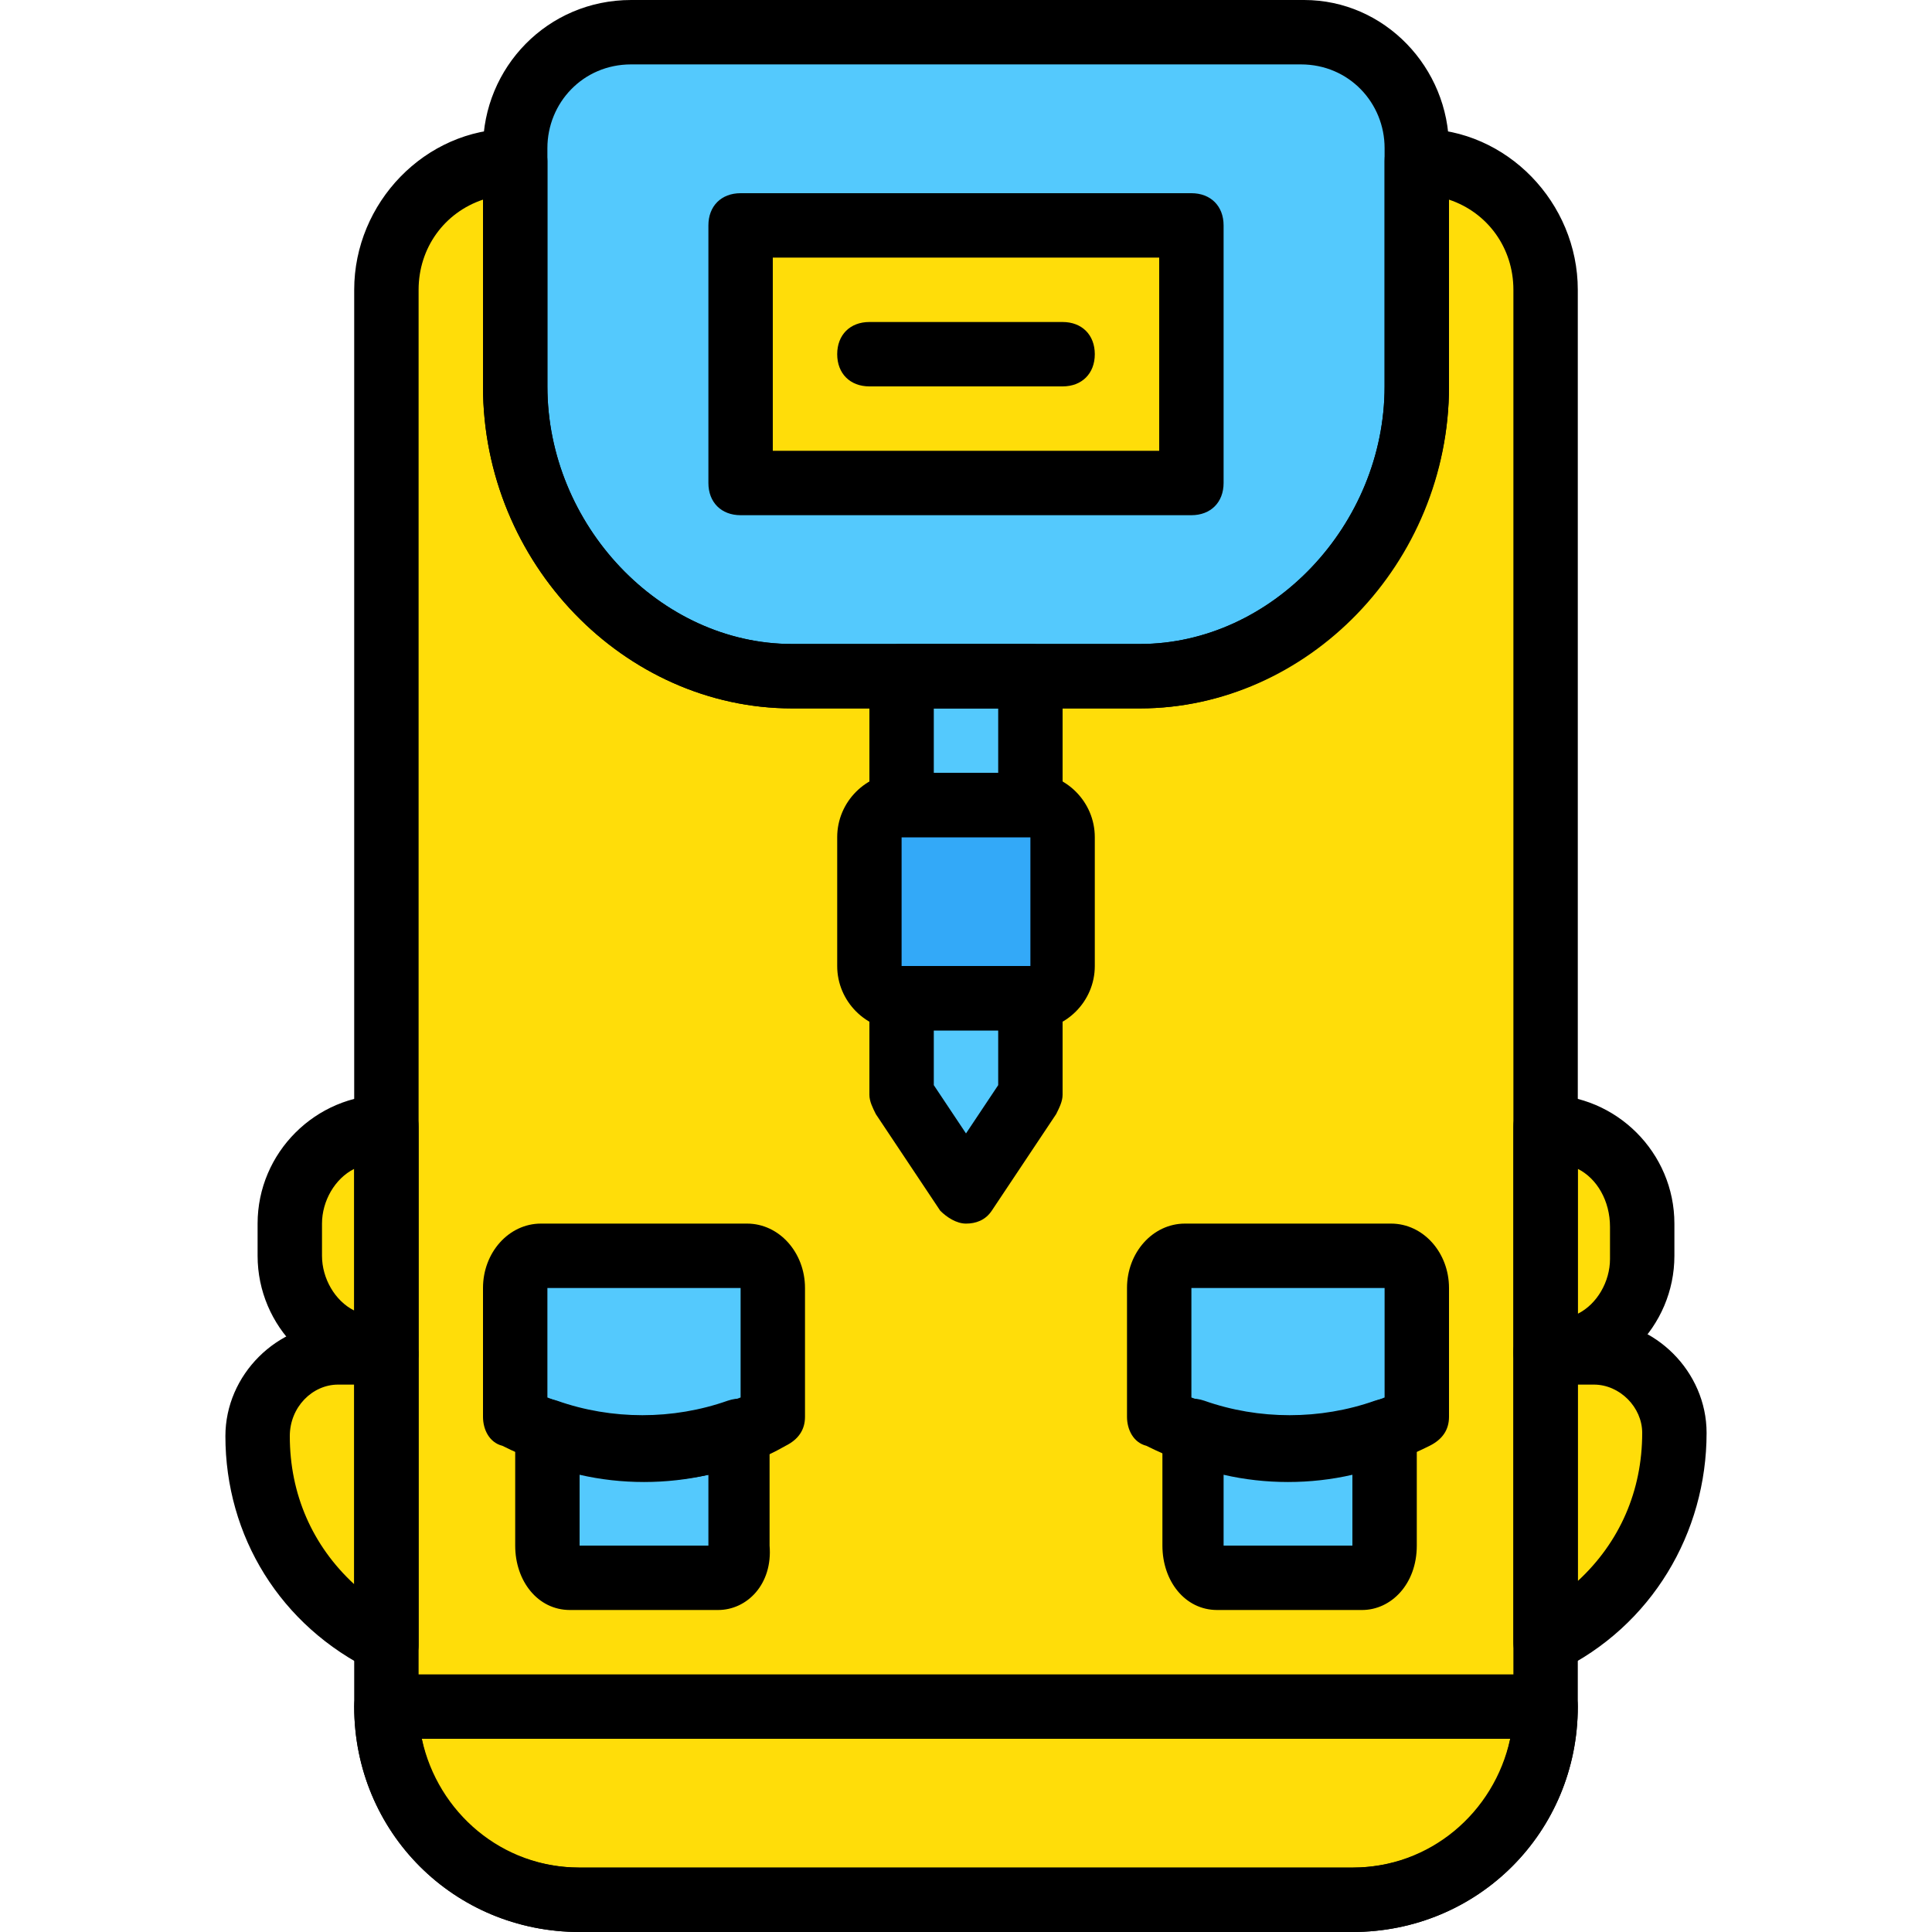
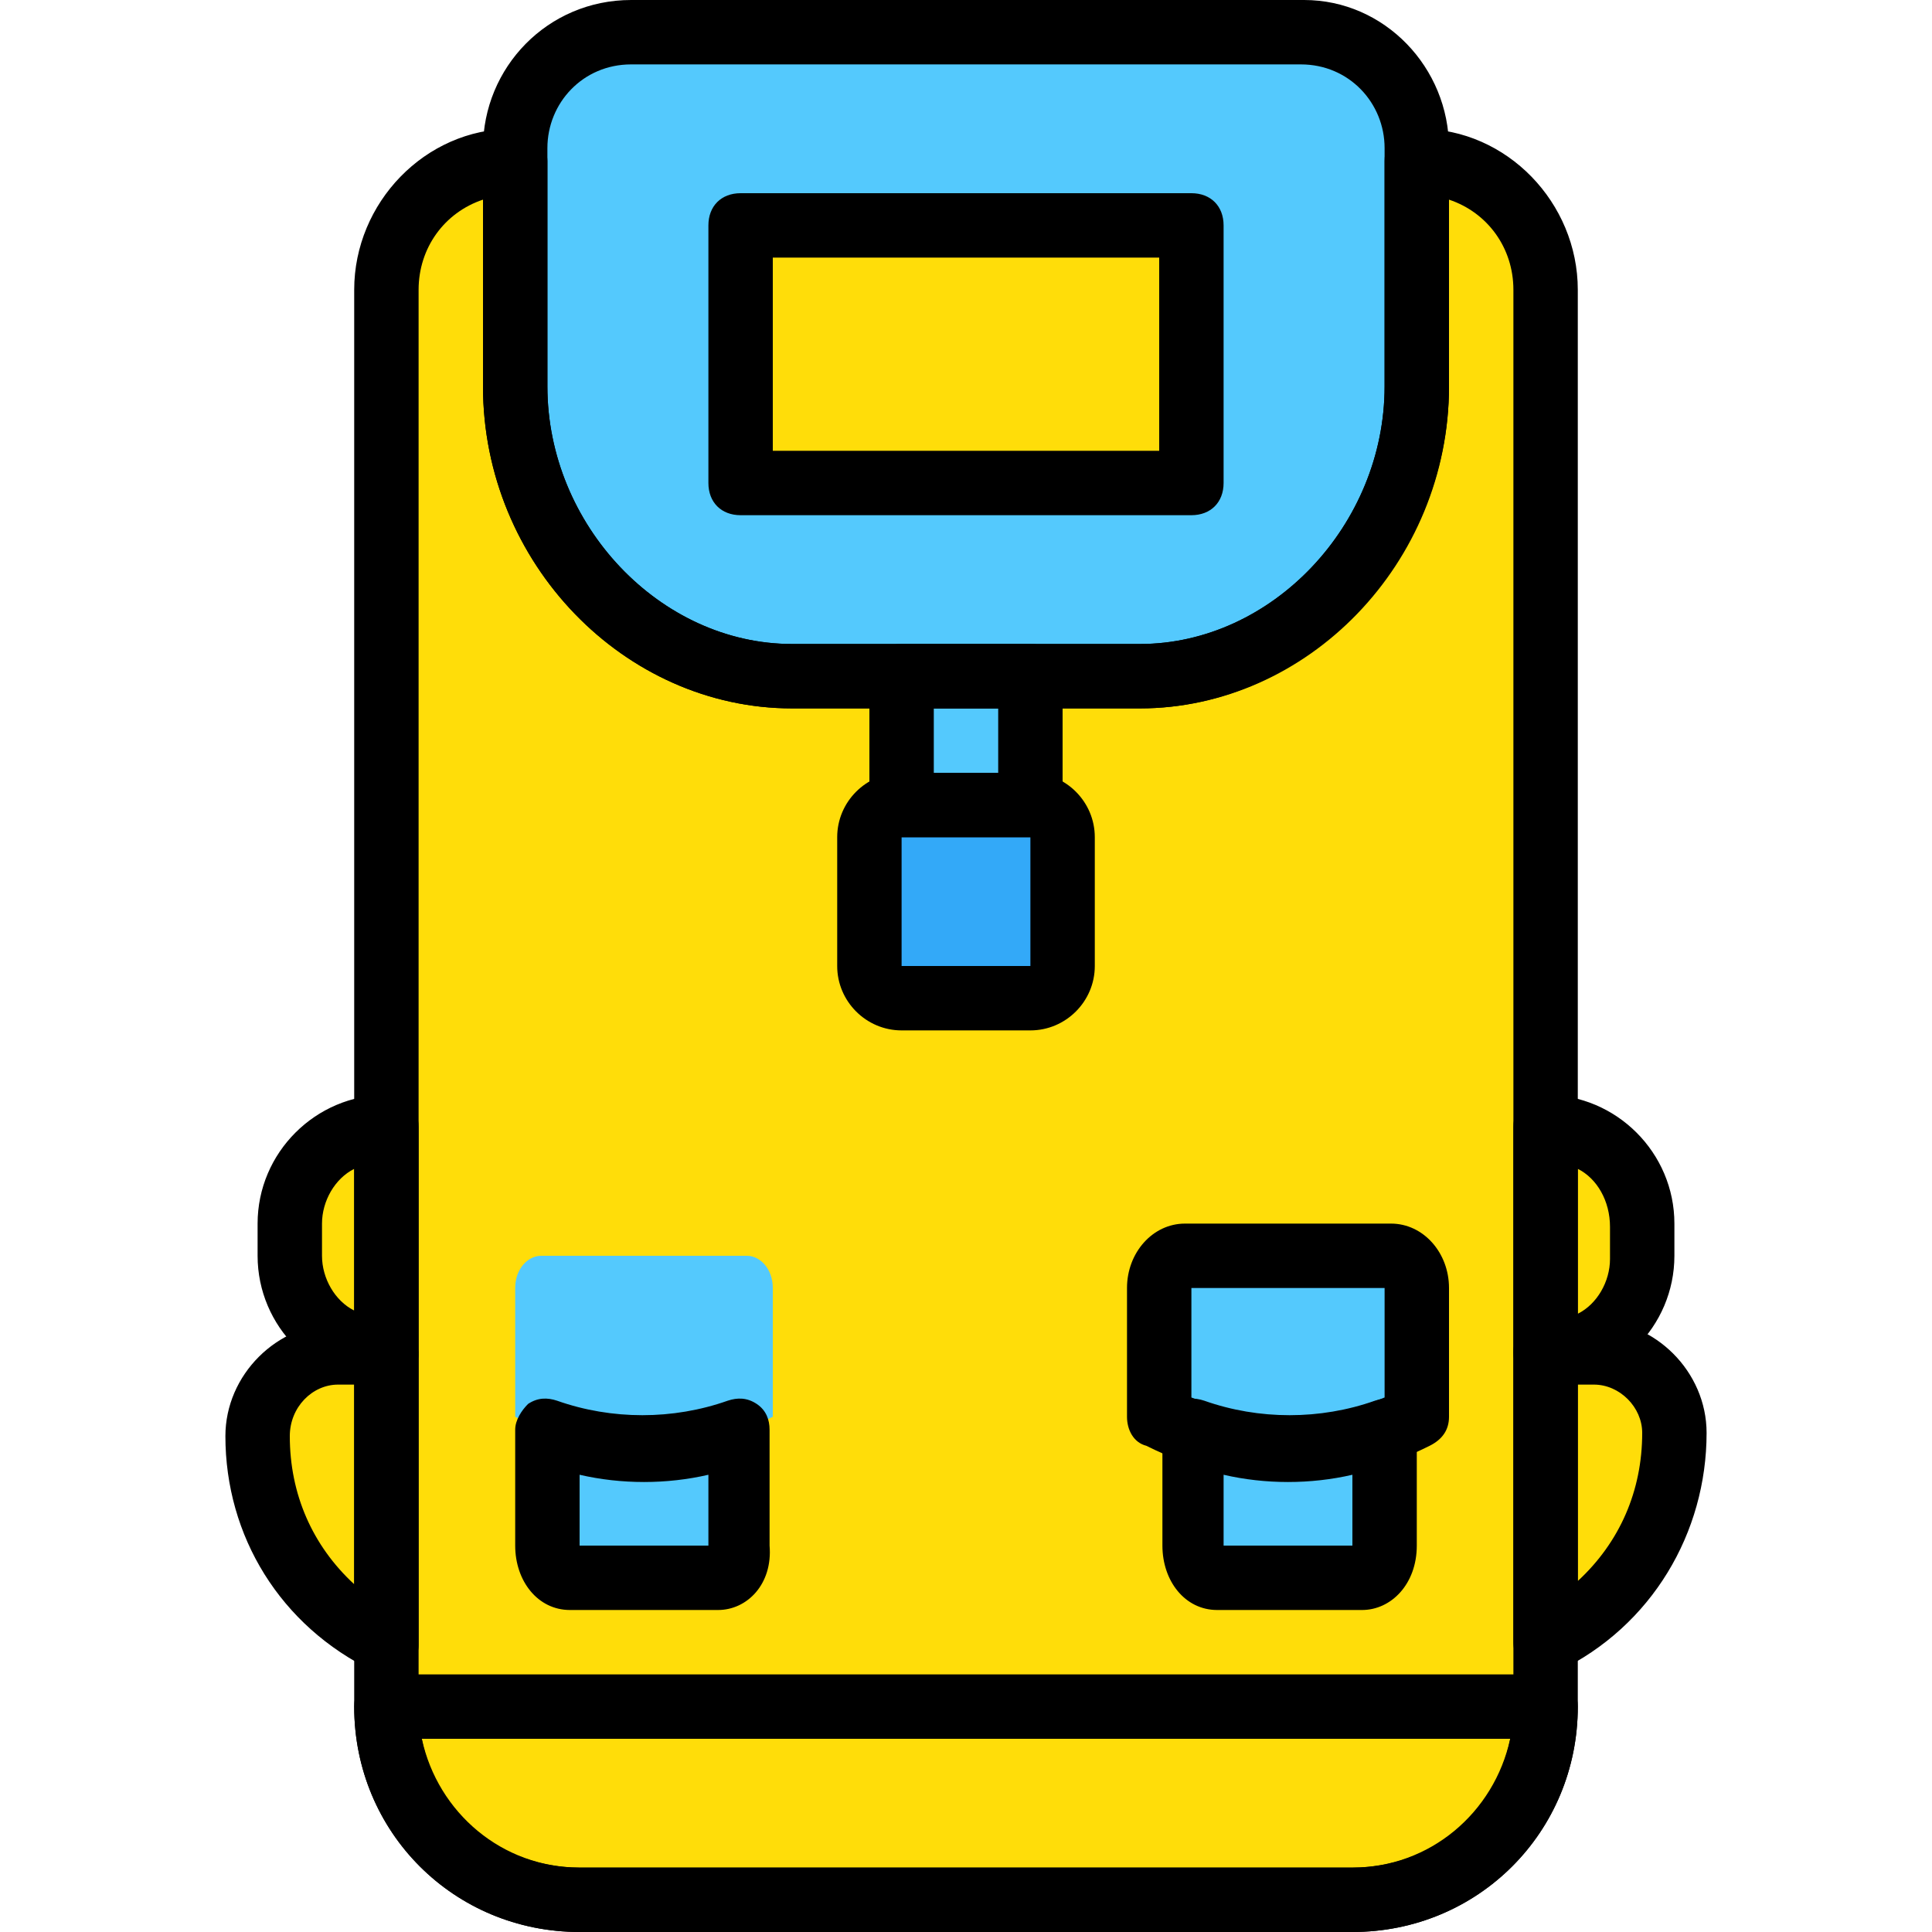
<svg xmlns="http://www.w3.org/2000/svg" height="800px" width="800px" version="1.1" id="Layer_1" viewBox="0 0 503.607 503.607" xml:space="preserve">
  <g transform="translate(1 1)">
    <g>
      <path style="fill:#FFDD09;" d="M99.721,427.066L99.721,427.066c-20.984-10.072-33.574-31.056-33.574-54.557l0,0    c0-10.911,9.233-20.984,20.984-20.984h12.59V427.066z" />
      <path style="fill:#FFDD09;" d="M99.721,351.525L99.721,351.525c-14.269,0-25.18-10.911-25.18-25.18v-8.393    c0-14.269,10.911-25.18,25.18-25.18V351.525z" />
      <path style="fill:#FFDD09;" d="M401.885,427.066L401.885,427.066c20.984-10.072,33.574-31.056,33.574-54.557l0,0    c0-11.751-9.233-20.984-20.984-20.984h-12.59V427.066z" />
      <path style="fill:#FFDD09;" d="M401.885,351.525L401.885,351.525c14.269,0,25.18-10.911,25.18-25.18v-8.393    c0-14.269-10.911-25.18-25.18-25.18V351.525z" />
      <path style="fill:#FFDD09;" d="M368.311,40.967L368.311,40.967c18.466,0,33.574,15.108,33.574,32.734v370.151    c0,27.698-22.662,50.361-50.361,50.361H150.082c-27.698,0-50.361-22.662-50.361-50.361V74.541    c0-18.466,15.108-33.574,32.734-33.574h0.839v58.754c0,40.289,32.734,75.541,72.184,75.541h90.649    c40.289,0,72.184-35.252,72.184-75.541V40.967z" />
    </g>
    <g>
      <path style="fill:#54C9FD;" d="M200.443,368.311L200.443,368.311c-21.823,10.911-45.325,10.911-67.148,0v-33.574    c0-5.036,3.357-8.393,6.715-8.393h53.718c3.357,0,6.715,3.357,6.715,8.393V368.311z" />
      <path style="fill:#54C9FD;" d="M368.311,368.311L368.311,368.311c-21.823,10.911-45.325,10.911-67.148,0v-33.574    c0-5.036,3.357-8.393,6.715-8.393h53.718c3.357,0,6.715,3.357,6.715,8.393V368.311z" />
      <path style="fill:#54C9FD;" d="M309.557,372.508v29.377c0,5.036,2.518,8.393,5.875,8.393h37.771c3.357,0,5.875-3.357,5.875-8.393    v-30.216C343.131,378.384,326.344,378.384,309.557,372.508" />
      <path style="fill:#54C9FD;" d="M141.689,372.508v29.377c0,5.036,2.518,8.393,5.875,8.393h37.77c3.357,0,5.875-3.357,5.875-8.393    v-30.216C175.262,378.384,158.475,378.384,141.689,372.508" />
    </g>
    <path style="fill:#33A9F8;" d="M267.59,259.197h-33.574c-5.036,0-8.393-3.357-8.393-8.393v-33.574c0-5.036,3.357-8.393,8.393-8.393   h33.574c5.036,0,8.393,3.357,8.393,8.393v33.574C275.984,255.839,272.626,259.197,267.59,259.197" />
    <g>
      <polygon style="fill:#54C9FD;" points="234.016,208.836 267.59,208.836 267.59,175.262 234.016,175.262   " />
-       <polygon style="fill:#54C9FD;" points="267.59,284.377 250.803,309.557 234.016,284.377 234.016,259.197 267.59,259.197   " />
      <path style="fill:#54C9FD;" d="M296.128,175.262h-90.649c-39.449,0-72.184-35.252-72.184-75.541V37.61    c0-16.787,13.43-30.216,30.216-30.216h175.423c16.787,0,30.216,13.43,30.216,30.216v62.111    C368.311,140.01,335.577,175.262,296.128,175.262" />
    </g>
    <path d="M296.128,183.656h-90.649c-43.646,0-80.577-37.77-80.577-83.934V37.61c0-20.984,16.787-38.61,38.61-38.61h175.423   c20.984,0,37.77,17.626,37.77,38.61v62.111C376.705,145.885,339.774,183.656,296.128,183.656z M163.511,15.787   c-12.59,0-21.823,10.072-21.823,21.823v62.111c0,36.092,29.377,67.148,63.79,67.148h90.649c34.413,0,63.79-31.056,63.79-67.148   V37.61c0-11.751-9.233-21.823-21.823-21.823H163.511z" />
    <polygon style="fill:#FFDD09;" points="192.049,124.902 309.557,124.902 309.557,57.754 192.049,57.754  " />
    <path d="M309.557,133.295H192.049c-5.036,0-8.393-3.357-8.393-8.393V57.754c0-5.036,3.357-8.393,8.393-8.393h117.508   c5.036,0,8.393,3.357,8.393,8.393v67.148C317.951,129.938,314.593,133.295,309.557,133.295z M200.443,116.508h100.721V66.148   H200.443V116.508z" />
    <path d="M267.59,267.59h-33.574c-9.233,0-16.787-7.554-16.787-16.787v-33.574c0-9.233,7.554-16.787,16.787-16.787h33.574   c9.233,0,16.787,7.554,16.787,16.787v33.574C284.377,260.036,276.823,267.59,267.59,267.59z M234.016,217.229v33.574h33.574   v-33.574H234.016z" />
    <path d="M267.59,217.229h-33.574c-5.036,0-8.393-3.357-8.393-8.393v-33.574c0-5.036,3.357-8.393,8.393-8.393h33.574   c5.036,0,8.393,3.357,8.393,8.393v33.574C275.984,213.872,272.626,217.229,267.59,217.229z M242.41,200.443h16.787v-16.787H242.41   V200.443z" />
-     <path d="M250.803,317.951c-2.518,0-5.036-1.679-6.715-3.357l-16.787-25.18c-0.839-1.679-1.679-3.357-1.679-5.036v-25.18   c0-5.036,3.357-8.393,8.393-8.393h33.574c5.036,0,8.393,3.357,8.393,8.393v25.18c0,1.679-0.839,3.357-1.679,5.036l-16.787,25.18   C255.839,317.111,253.321,317.951,250.803,317.951z M242.41,281.859l8.393,12.59l8.393-12.59V267.59H242.41V281.859z    M267.59,284.377L267.59,284.377L267.59,284.377z" />
-     <path d="M166.869,385.098c-12.59,0-25.18-3.357-36.931-9.233c-3.357-0.839-5.036-4.197-5.036-7.554v-33.574   c0-9.233,6.715-16.787,15.108-16.787h53.718c8.393,0,15.108,7.554,15.108,16.787v33.574c0,3.357-1.679,5.875-5.036,7.554   C192.049,382.58,179.459,385.098,166.869,385.098z M200.443,368.311L200.443,368.311L200.443,368.311z M141.689,363.275   c16.787,6.715,33.574,6.715,50.361,0v-28.538l0,0h-50.361V363.275z" />
    <path d="M334.738,385.098c-12.59,0-25.18-3.357-36.931-9.233c-3.357-0.839-5.036-4.197-5.036-7.554v-33.574   c0-9.233,6.715-16.787,15.108-16.787h53.718c8.393,0,15.108,7.554,15.108,16.787v33.574c0,3.357-1.679,5.875-5.036,7.554   C359.918,381.741,347.328,385.098,334.738,385.098z M368.311,368.311L368.311,368.311L368.311,368.311z M309.557,363.275   c16.787,6.715,33.574,6.715,50.361,0v-28.538l0,0h-50.361V363.275z" />
    <path d="M354.043,418.672h-37.771c-8.393,0-14.269-7.554-14.269-16.787v-30.216c0-2.518,1.679-5.036,3.357-6.715   c2.518-1.679,5.036-1.679,7.554-0.839c14.269,5.036,30.216,5.036,44.485,0c2.518-0.839,5.036-0.839,7.554,0.839   c2.518,1.679,3.357,4.197,3.357,6.715v30.216C368.311,411.957,361.597,418.672,354.043,418.672z M317.951,402.725L317.951,402.725   L317.951,402.725z M317.951,401.885h33.574V383.42c-10.911,2.518-22.662,2.518-33.574,0V401.885z" />
    <path d="M186.174,418.672h-38.61c-8.393,0-14.269-7.554-14.269-16.787v-30.216c0-2.518,1.679-5.036,3.357-6.715   c2.518-1.679,5.036-1.679,7.554-0.839c14.269,5.036,30.216,5.036,44.485,0c2.518-0.839,5.036-0.839,7.554,0.839   c2.518,1.679,3.357,4.197,3.357,6.715v30.216C200.443,411.957,193.728,418.672,186.174,418.672z M150.082,402.725L150.082,402.725   L150.082,402.725z M150.082,401.885h33.574V383.42c-10.911,2.518-22.662,2.518-33.574,0V401.885z" />
    <path d="M351.525,502.607H150.082c-32.734,0-58.754-26.02-58.754-58.754c0-5.036,3.357-8.393,8.393-8.393h302.164   c5.036,0,8.393,3.357,8.393,8.393C410.279,476.587,384.259,502.607,351.525,502.607z M108.954,452.246   c4.197,19.305,20.984,33.574,41.128,33.574h201.443c20.144,0,36.931-14.269,41.128-33.574H108.954z" />
-     <path d="M275.984,99.721h-50.361c-5.036,0-8.393-3.357-8.393-8.393c0-5.036,3.357-8.393,8.393-8.393h50.361   c5.036,0,8.393,3.357,8.393,8.393C284.377,96.364,281.02,99.721,275.984,99.721z" />
    <path d="M351.525,502.607H150.082c-32.734,0-58.754-26.02-58.754-58.754V74.541c0-22.662,18.466-41.967,41.128-41.967   c5.036,0,9.233,4.197,9.233,8.393v58.754c0,36.092,29.377,67.148,63.79,67.148h90.649c34.413,0,63.79-31.056,63.79-67.148V40.967   c0-5.036,3.357-8.393,8.393-8.393h0.839c22.662,0,41.128,19.305,41.128,41.967v369.311   C410.279,476.587,384.259,502.607,351.525,502.607z M124.902,51.039c-10.072,3.357-16.787,12.59-16.787,23.502v369.311   c0,23.502,18.466,41.967,41.967,41.967h201.443c23.502,0,41.967-18.466,41.967-41.967V74.541c0-10.911-6.715-20.144-16.787-23.502   v48.682c0,45.325-36.931,83.934-80.577,83.934h-90.649c-43.646,0-80.577-37.77-80.577-83.934V51.039z" />
    <path d="M99.721,435.459c-1.679,0-2.518,0-3.357-0.839c-24.341-11.751-38.61-35.252-38.61-61.272   c0-15.948,13.43-29.377,29.377-29.377h12.59c5.036,0,8.393,3.357,8.393,8.393v75.541c0,2.518-1.679,5.875-4.197,7.554   C103.079,435.459,101.4,435.459,99.721,435.459z M87.131,359.918c-6.715,0-12.59,5.875-12.59,13.43   c0,15.108,5.875,28.538,16.787,38.61v-52.039H87.131z" />
    <path d="M99.721,359.918c-18.466,0-33.574-15.108-33.574-33.574v-8.393c0-18.466,15.108-33.574,33.574-33.574   c5.036,0,8.393,3.357,8.393,8.393v58.754C108.115,356.561,104.757,359.918,99.721,359.918z M91.328,303.682   c-5.036,2.518-8.393,8.393-8.393,14.269v8.393c0,5.875,3.357,11.751,8.393,14.269V303.682z" />
    <path d="M401.885,435.459c-1.679,0-3.357,0-4.197-0.839c-2.518-1.679-4.197-4.197-4.197-7.554v-75.541   c0-5.036,3.357-8.393,8.393-8.393h12.59c15.948,0,29.377,13.429,29.377,29.377c0,26.02-14.269,50.361-38.61,62.111   C404.403,435.459,403.564,435.459,401.885,435.459z M410.279,359.918v51.2c10.911-10.072,16.787-23.502,16.787-38.61   c0-6.715-5.875-12.59-12.59-12.59H410.279z" />
    <path d="M401.885,359.918c-5.036,0-8.393-3.357-8.393-8.393V292.77c0-5.036,3.357-8.393,8.393-8.393   c18.466,0,33.574,15.108,33.574,33.574v8.393C435.459,344.81,420.351,359.918,401.885,359.918z M410.279,303.682v37.77   c5.036-2.518,8.393-8.393,8.393-14.269v-8.393C418.672,312.075,415.315,306.2,410.279,303.682z" />
  </g>
</svg>